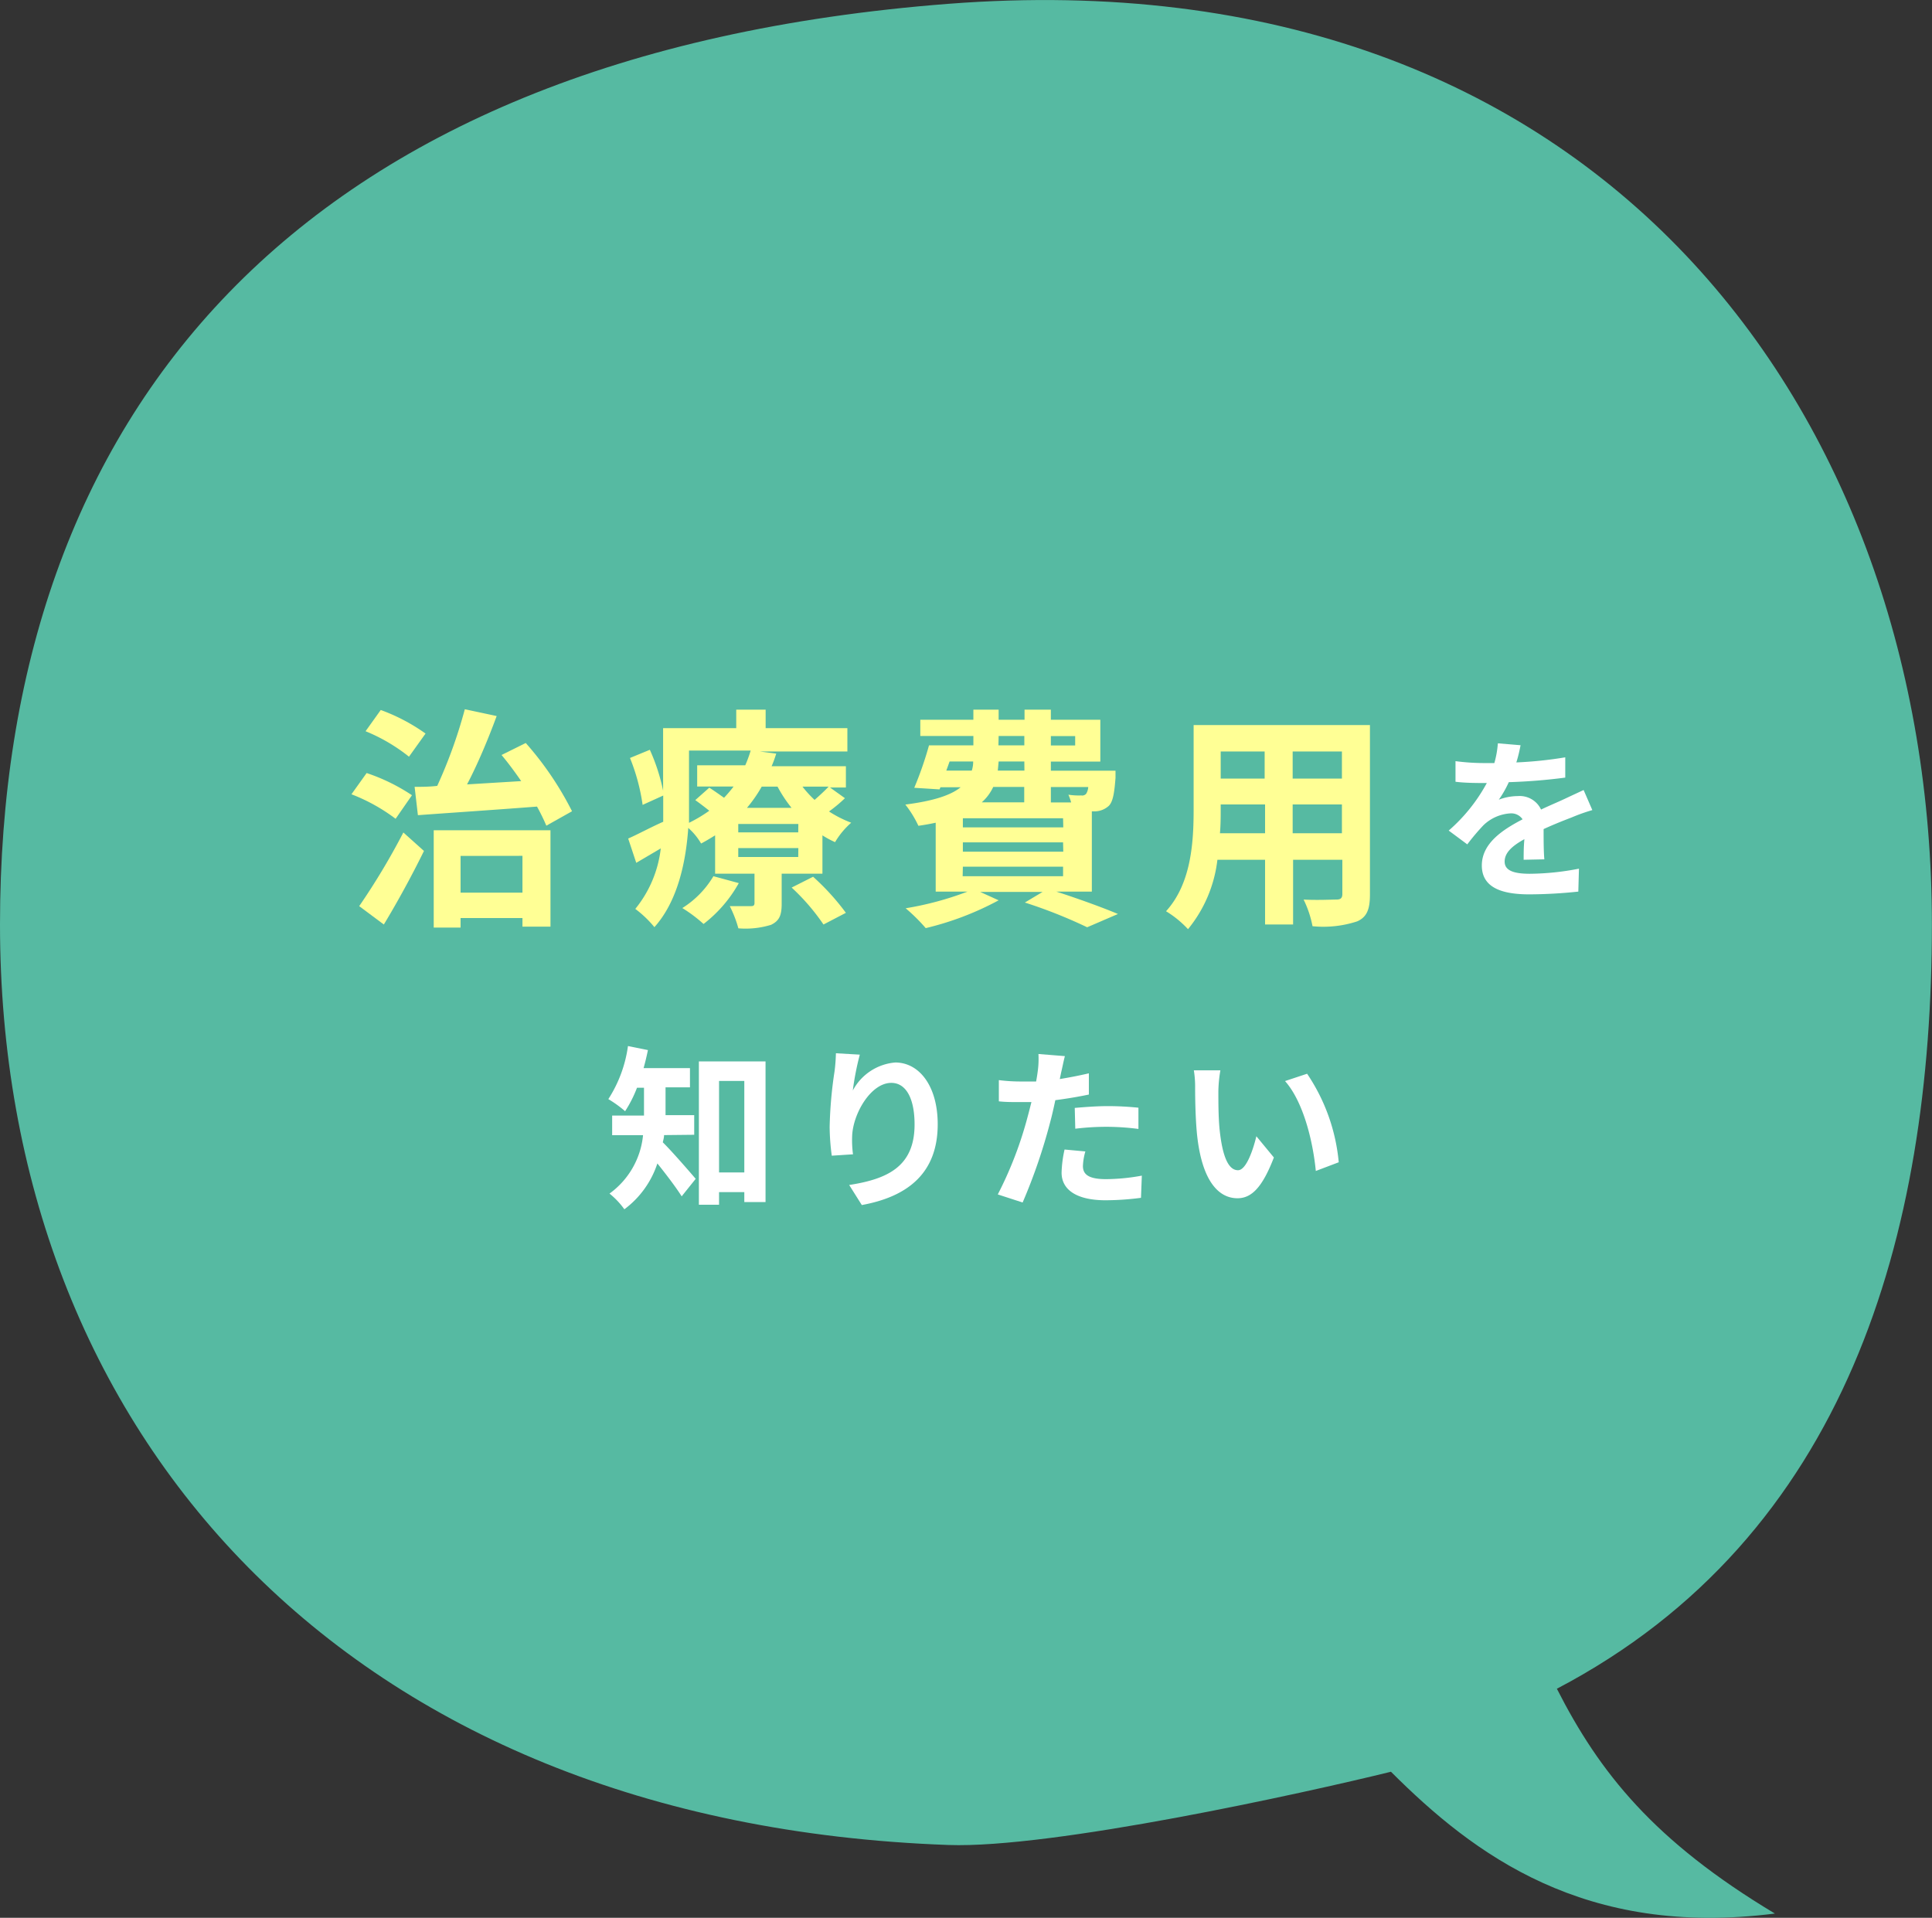
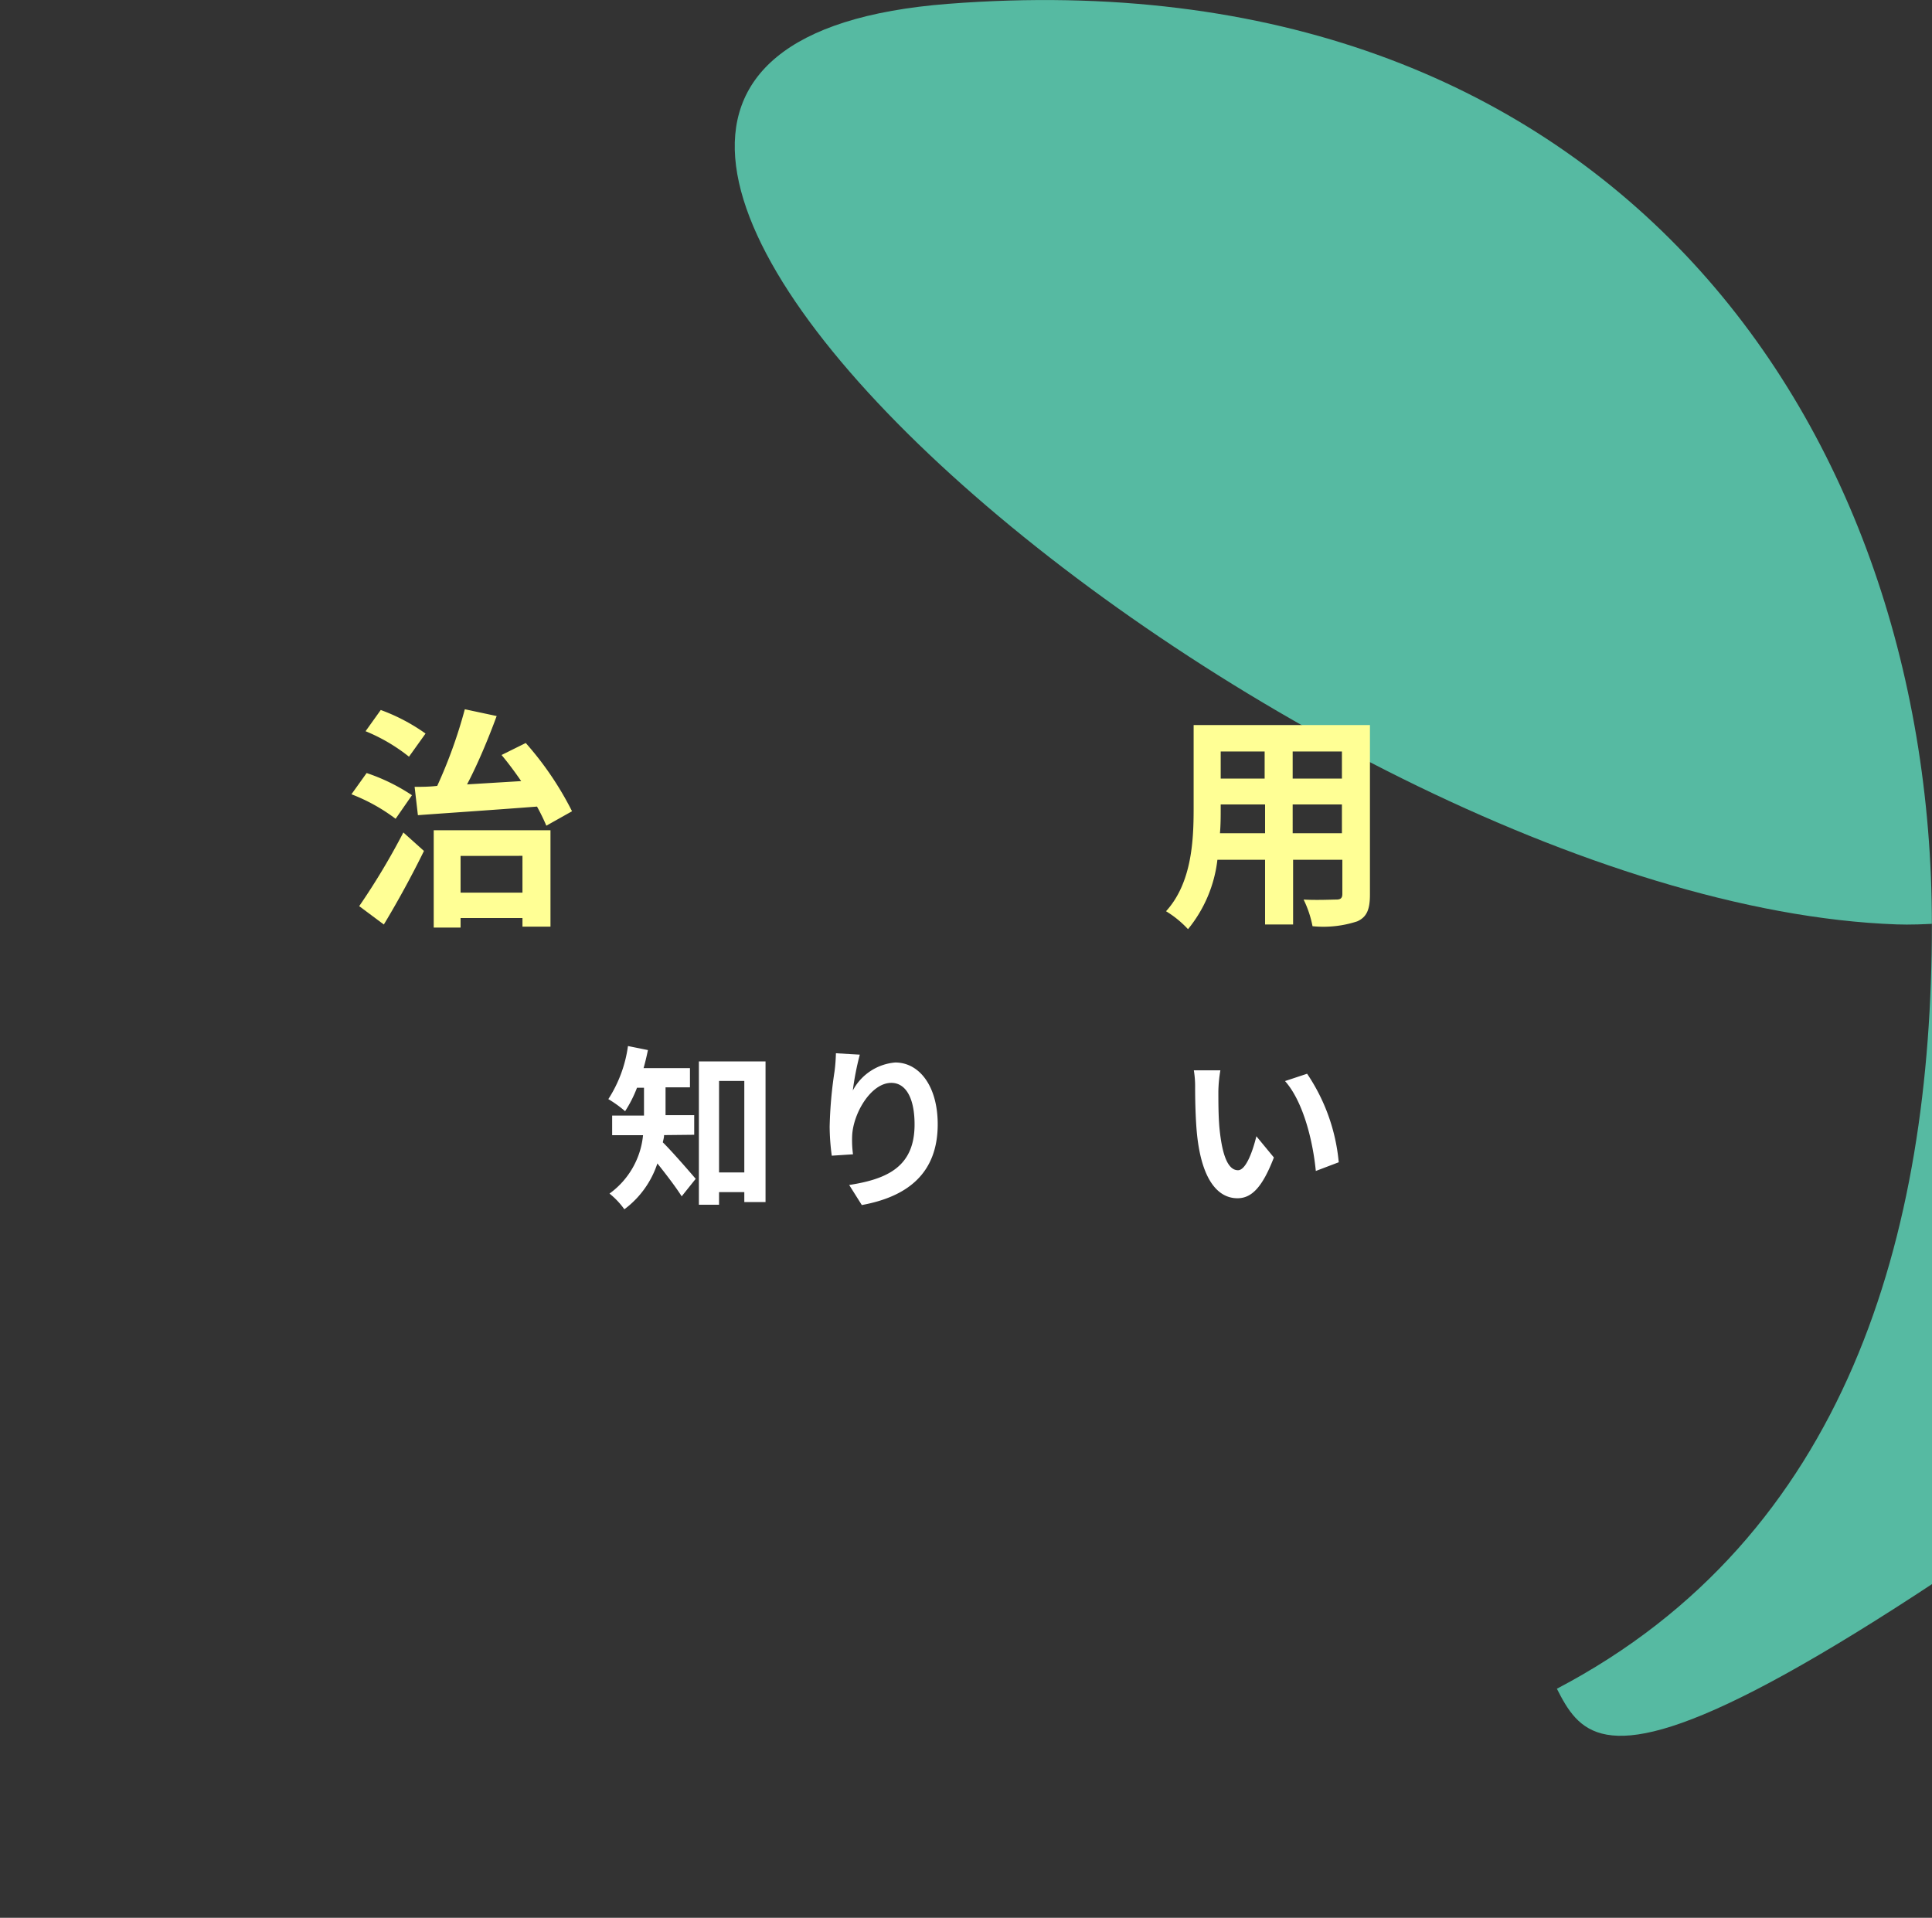
<svg xmlns="http://www.w3.org/2000/svg" viewBox="0 0 182.01 180.68">
  <rect x="0" y="0" width="182.01" height="180.68" fill="#333333" stroke="none" />
  <defs>
    <style>.cls-1{fill:#56baa2;}.cls-2{fill:#ffff95;}.cls-3{fill:#fff;}</style>
  </defs>
  <title>nayami2</title>
  <g id="レイヤー_2" data-name="レイヤー 2">
    <g id="contents">
-       <path class="cls-1" d="M146.67,159.1C174,144.77,182,116.35,182,87.09,182,39.19,150.9-4.4,89.34.36S0,39.19,0,87.09s32.54,84.69,89.34,86.73c9.77.35,33.54-4.89,41.7-6.9,7.82,7.82,18.24,15.64,36.17,13.36C155.8,173.44,150.69,167,146.67,159.1Z" />
+       <path class="cls-1" d="M146.67,159.1C174,144.77,182,116.35,182,87.09,182,39.19,150.9-4.4,89.34.36s32.54,84.69,89.34,86.73c9.77.35,33.54-4.89,41.7-6.9,7.82,7.82,18.24,15.64,36.17,13.36C155.8,173.44,150.69,167,146.67,159.1Z" />
      <path class="cls-2" d="M37.27,77.14a17.07,17.07,0,0,0-4.16-2.31l1.43-2a17.9,17.9,0,0,1,4.27,2.09Zm-3.43,8.23A65.57,65.57,0,0,0,38,78.43l1.94,1.74c-1.12,2.29-2.49,4.8-3.78,6.93Zm4.69-14.08a16.63,16.63,0,0,0-4.09-2.4l1.43-2a17.69,17.69,0,0,1,4.22,2.22Zm.53,2.84c.64,0,1.36,0,2.13-.09a45.75,45.75,0,0,0,2.6-7.22l3,.64C46,69.61,45,72,44,73.9l5.1-.31c-.59-.86-1.23-1.72-1.85-2.46L49.53,70a30.17,30.17,0,0,1,4.36,6.43l-2.42,1.36a19,19,0,0,0-.88-1.8c-4,.31-8.23.59-11.22.81Zm1.8,4.09h11V87.3H49.22v-.81H43.39v.9H40.86Zm2.53,2.42v3.46h5.83V80.63Z" />
-       <path class="cls-2" d="M79.6,75.2a13.26,13.26,0,0,1-1.5,1.25,11,11,0,0,0,2.09,1.06,7.53,7.53,0,0,0-1.52,1.83,8.82,8.82,0,0,1-1.19-.64v3.61H73.64v2.82c0,1.08-.2,1.61-1,2a8.22,8.22,0,0,1-3.08.33,10.9,10.9,0,0,0-.81-2.09c.81,0,1.74,0,2,0s.33-.09.33-.31V82.31H67.37V78.7c-.42.26-.86.53-1.32.77A6,6,0,0,0,64.84,78c-.22,3.21-1,6.91-3.19,9.35a10.2,10.2,0,0,0-1.8-1.72,11,11,0,0,0,2.4-5.7l-2.31,1.36L59.18,79c.86-.37,2-1,3.3-1.58,0-.59,0-1.17,0-1.72v-.75l-1.94.88a18.8,18.8,0,0,0-1.19-4.42l1.87-.77a18.2,18.2,0,0,1,1.25,3.85V68.6h6.89V66.86h2.77V68.6h7.7v2.2H71.59l1.54.2c-.13.4-.26.79-.44,1.19h7v2h-1.5Zm-10,8a12.57,12.57,0,0,1-3.32,3.85,13.53,13.53,0,0,0-2-1.5,8.9,8.9,0,0,0,2.93-3Zm-4.69-7.57c0,.59,0,1.23,0,1.89a13.41,13.41,0,0,0,1.91-1.14c-.44-.35-.9-.7-1.32-1l1.32-1.17c.42.26.92.62,1.39.95a12.74,12.74,0,0,0,.9-1.06H65.68v-2h4.53a11.72,11.72,0,0,0,.51-1.39H64.91Zm10.3,2H69.55v.79H75.2Zm0,2.27H69.55v.84H75.2Zm-3.45-5.79a13.14,13.14,0,0,1-1.39,2h4.2a12.73,12.73,0,0,1-1.32-2Zm4.84,8.49A22.61,22.61,0,0,1,79.69,86l-2.11,1.1a20.23,20.23,0,0,0-3-3.48Zm-1-8.49a10.18,10.18,0,0,0,1.14,1.25c.48-.42,1-.9,1.32-1.25Z" />
-       <path class="cls-2" d="M99.51,84c2.11.68,4.42,1.52,5.81,2.11l-2.9,1.25a46.38,46.38,0,0,0-5.87-2.33l1.67-1H92.34l1.74.79a28.11,28.11,0,0,1-6.87,2.62,16.89,16.89,0,0,0-1.89-1.87A29.86,29.86,0,0,0,91.15,84h-3V77.51c-.51.11-1,.2-1.63.29a10.12,10.12,0,0,0-1.23-2c2.73-.35,4.31-.9,5.21-1.63H88.6l-.09.2-2.38-.15a33.29,33.29,0,0,0,1.39-4H91.7v-.88h-5V67.81h5v-.95h2.38v.95h2.44v-.95H99v.95h4.66v3.94H99v.86h6.09s0,.44,0,.68c-.11,1.43-.24,2.22-.62,2.62a2,2,0,0,1-1.28.53l-.33,0V84ZM89.15,72.6h2.4a2.69,2.69,0,0,0,.13-.86H89.46Zm11,4.49H90.71v.86h9.46Zm0,2.27H90.71v.88h9.46Zm-9.46,3.19h9.46v-.9H90.71Zm2.88-8.41a4.44,4.44,0,0,1-1.08,1.45h4V74.14Zm2.93-2.4H94.08L94,72.6h2.51Zm-2.44-1.52h2.44v-.88H94.08ZM99,69.35v.88h2.29v-.88Zm0,4.8v1.45h1.91a4.57,4.57,0,0,0-.26-.73,6.51,6.51,0,0,0,1.21.07.5.5,0,0,0,.46-.15,1.35,1.35,0,0,0,.2-.64Z" />
      <path class="cls-2" d="M129.06,84.29c0,1.41-.31,2.11-1.19,2.51a10.22,10.22,0,0,1-4.22.46,9.9,9.9,0,0,0-.84-2.51c1.23.07,2.68,0,3.08,0s.57-.13.57-.53V81h-4.64V87.1h-2.64V81h-4.49a12.6,12.6,0,0,1-2.77,6.54,9.66,9.66,0,0,0-2.07-1.69c2.4-2.64,2.6-6.56,2.6-9.64V68.31h16.61Zm-9.88-5.79V75.79H115v.4c0,.7,0,1.5-.07,2.31ZM115,70.8v2.55h4.14V70.8Zm11.42,0h-4.64v2.55h4.64Zm0,7.7V75.79h-4.64V78.5Z" />
-       <path class="cls-3" d="M143.54,81c0-.48,0-1.24.07-1.94-1.2.66-1.86,1.3-1.86,2.11s.77,1.15,2.37,1.15a25,25,0,0,0,4.63-.48L148.69,84a45.44,45.44,0,0,1-4.61.26c-2.55,0-4.48-.61-4.48-2.72s2-3.39,3.84-4.35a1.28,1.28,0,0,0-1.14-.56,4,4,0,0,0-2.55,1.12,20.86,20.86,0,0,0-1.52,1.8l-1.75-1.3a16,16,0,0,0,3.59-4.48h-.2c-.66,0-1.86,0-2.75-.12V71.71a20.78,20.78,0,0,0,2.87.18h.79a9.08,9.08,0,0,0,.33-1.86l2.14.18c-.08.4-.2,1-.4,1.62a37.8,37.8,0,0,0,4.61-.48l0,1.91a53.39,53.39,0,0,1-5.32.43,10,10,0,0,1-.94,1.65A5.11,5.11,0,0,1,143,75a2.22,2.22,0,0,1,2.18,1.27c.84-.4,1.53-.68,2.21-1s1.2-.56,1.8-.84l.82,1.89a17.34,17.34,0,0,0-1.94.69c-.73.28-1.65.64-2.65,1.1,0,.91,0,2.11.07,2.85Z" />
      <path class="cls-3" d="M62.56,106.94c0,.23-.07.46-.12.68.86.84,2.64,2.9,3.1,3.44l-1.32,1.65c-.54-.86-1.48-2.09-2.29-3.1a8.8,8.8,0,0,1-3.11,4.32,7.44,7.44,0,0,0-1.4-1.48,7.7,7.7,0,0,0,3.16-5.5H57.67V105.1h3v-2.62h-.66a11.5,11.5,0,0,1-1.12,2.21,11,11,0,0,0-1.58-1.14,12.28,12.28,0,0,0,1.85-5l1.88.38c-.12.58-.25,1.14-.41,1.7H65v1.81H62.7v2.62h2.7v1.85ZM72.12,100v13.25h-2v-.94H67.74v1.19h-1.9V100Zm-2,10.46v-8.62H67.74v8.62Z" />
      <path class="cls-3" d="M81,99.36a26.73,26.73,0,0,0-.66,3.38,5,5,0,0,1,4-2.64c2.27,0,4,2.23,4,5.82,0,4.61-2.83,6.82-7.15,7.61L80,111.64c3.63-.56,6.16-1.75,6.16-5.7,0-2.52-.84-3.92-2.19-3.92-1.93,0-3.61,2.9-3.69,5a9.8,9.8,0,0,0,.08,1.73l-2,.13a21.11,21.11,0,0,1-.2-2.72,39.6,39.6,0,0,1,.46-5.22c.08-.59.12-1.25.13-1.71Z" />
-       <path class="cls-3" d="M102.58,103.12c-1,.21-2.08.39-3.16.53-.15.71-.31,1.43-.49,2.09a52.6,52.6,0,0,1-2.59,7.55L94,112.53a36,36,0,0,0,2.82-7.35c.12-.43.23-.89.35-1.35-.38,0-.74,0-1.07,0-.79,0-1.4,0-2-.07l0-2a16.11,16.11,0,0,0,2.06.13c.48,0,1,0,1.45,0q.1-.54.15-.94a8.44,8.44,0,0,0,.07-1.65l2.49.2c-.12.45-.26,1.17-.35,1.53l-.13.63c.92-.15,1.85-.33,2.74-.54Zm-.33,5.36a5.64,5.64,0,0,0-.23,1.37c0,.71.41,1.24,2.16,1.24a19,19,0,0,0,3.39-.33l-.08,2.09a26.15,26.15,0,0,1-3.33.23c-2.75,0-4.15-1-4.15-2.6a11.2,11.2,0,0,1,.28-2.18Zm-1-4.1c.91-.08,2.08-.17,3.13-.17a28.41,28.41,0,0,1,2.87.15l0,2a23.64,23.64,0,0,0-2.8-.2,24,24,0,0,0-3.15.18Z" />
      <path class="cls-3" d="M114.78,102.79c0,1.05,0,2.29.1,3.46.23,2.36.73,4,1.75,4,.77,0,1.42-1.91,1.73-3.2l1.65,2c-1.09,2.83-2.11,3.84-3.43,3.84-1.78,0-3.35-1.62-3.81-6-.15-1.5-.18-3.39-.18-4.4a9.49,9.49,0,0,0-.12-1.65l2.5,0A12.89,12.89,0,0,0,114.78,102.79Zm11.34,6.71-2.16.82c-.25-2.62-1.12-6.46-2.9-8.47l2.08-.69A17.79,17.79,0,0,1,126.12,109.5Z" />
    </g>
  </g>
</svg>